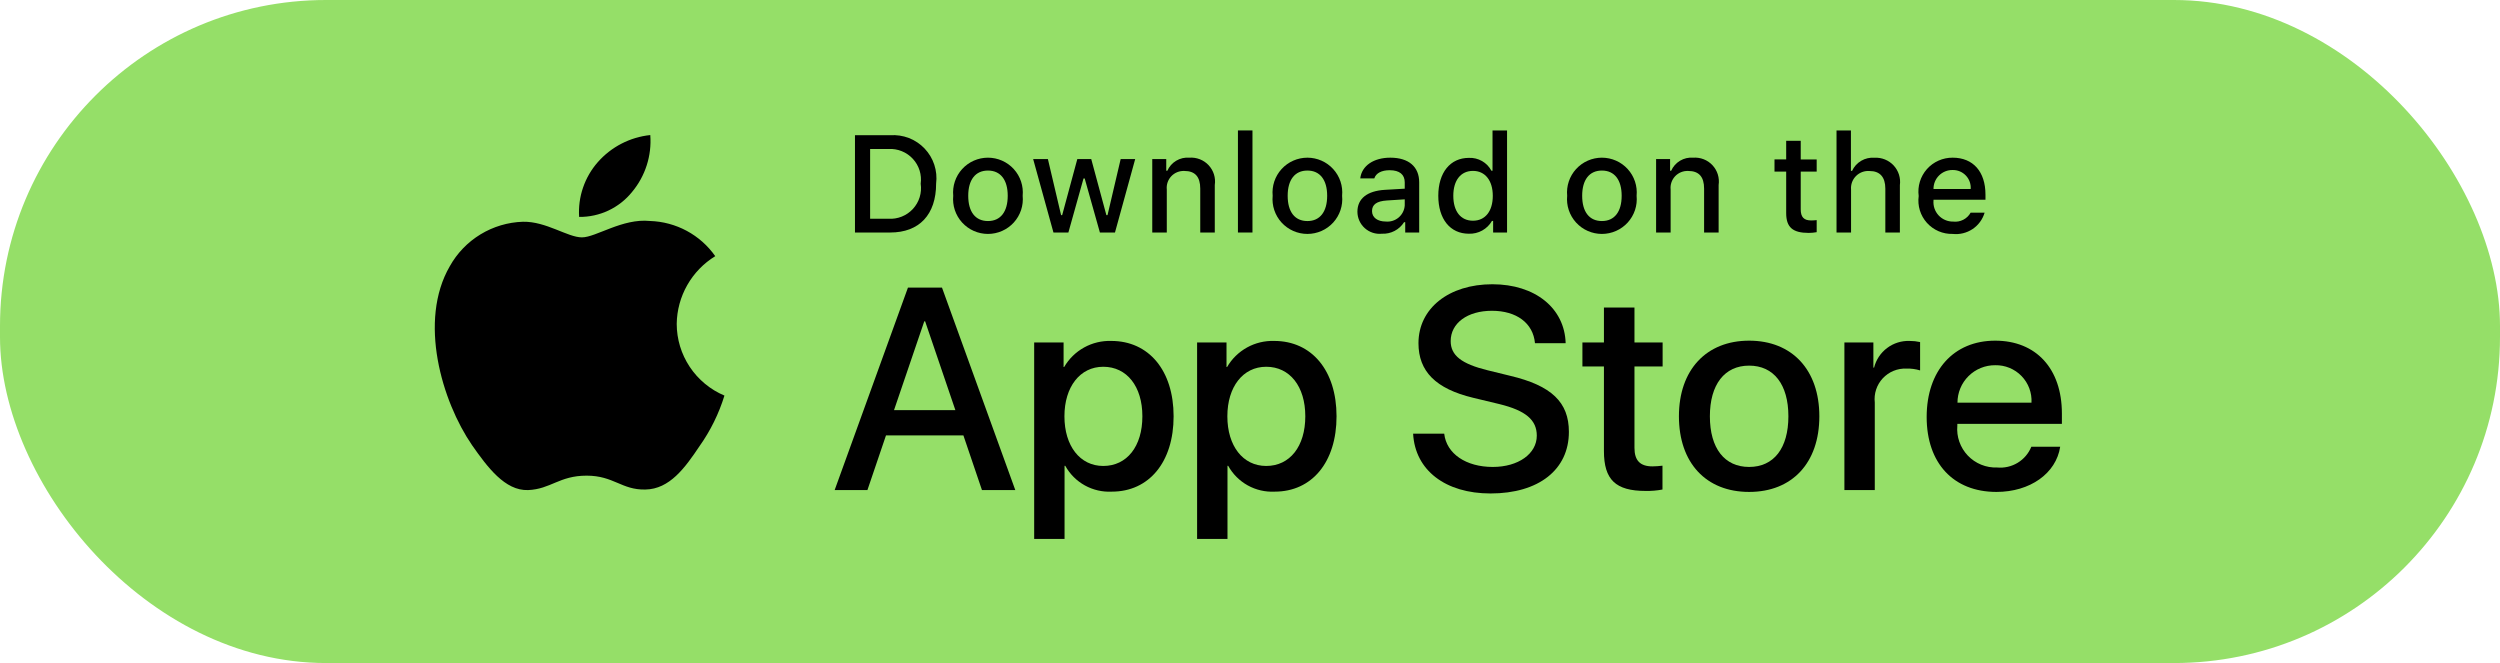
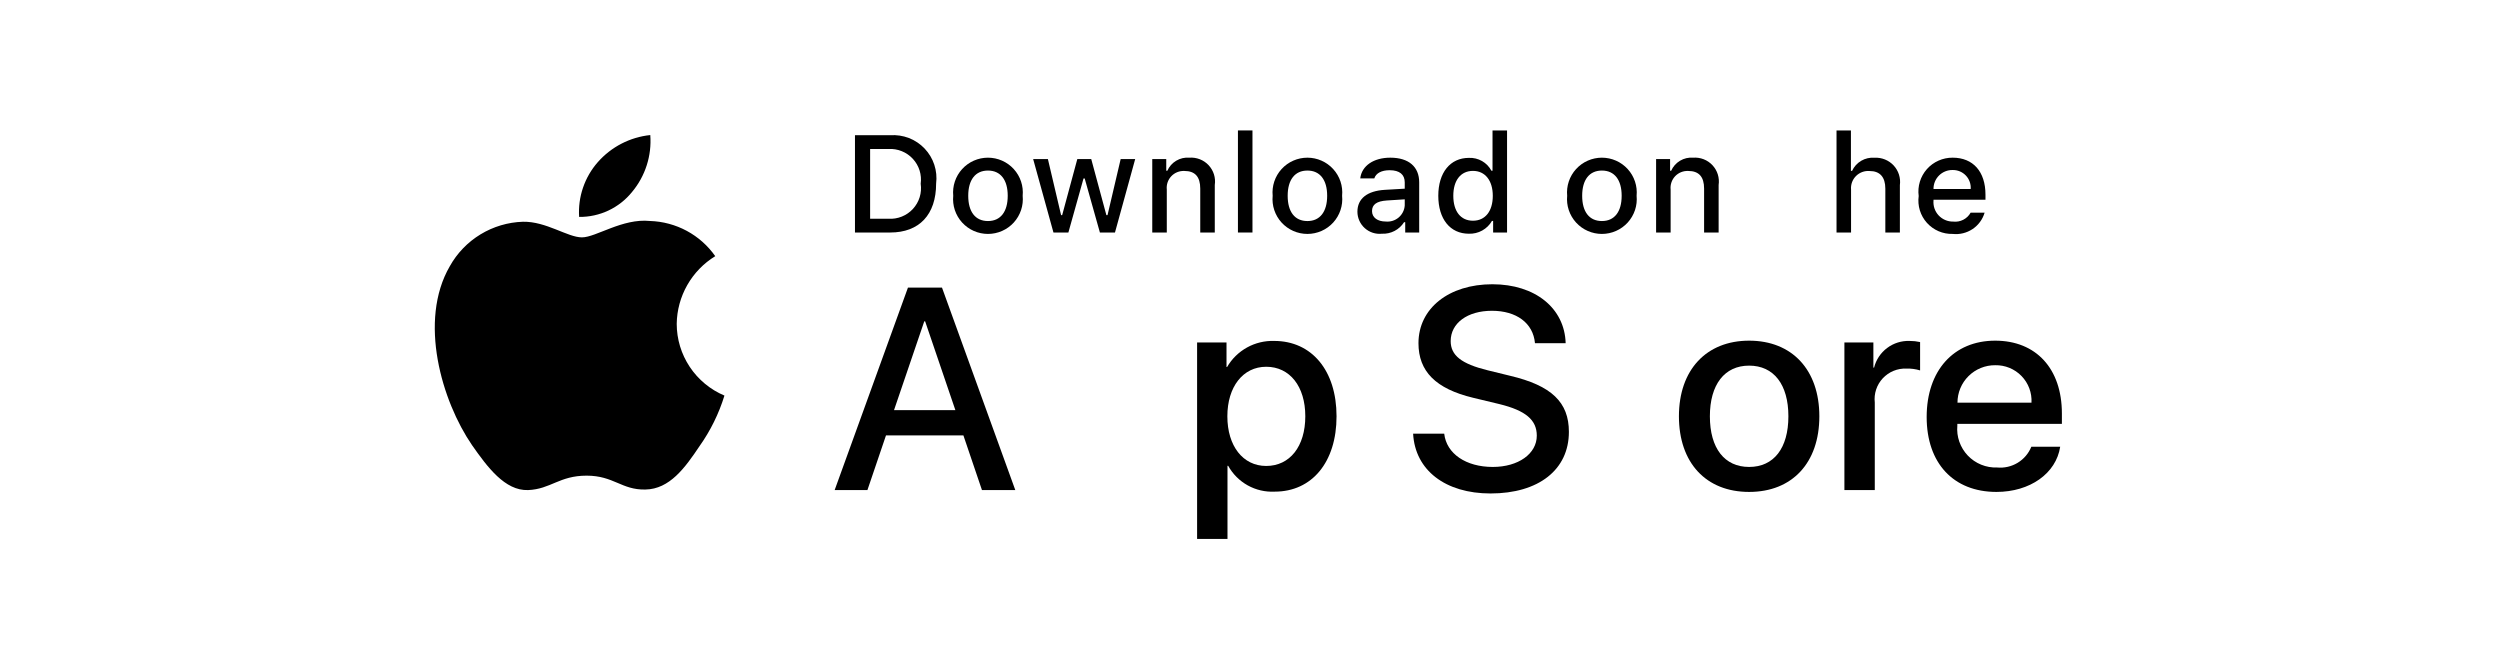
<svg xmlns="http://www.w3.org/2000/svg" width="230" height="61" viewBox="0 0 230 61" fill="none">
-   <rect width="230" height="61" rx="30" fill="#95DF68" />
  <path d="M62.258 29.796C62.275 28.544 62.608 27.316 63.228 26.227C63.847 25.138 64.733 24.223 65.803 23.567C65.124 22.6 64.227 21.803 63.185 21.241C62.143 20.68 60.984 20.368 59.8 20.331C57.274 20.067 54.825 21.838 53.538 21.838C52.225 21.838 50.244 20.357 48.11 20.401C46.729 20.445 45.384 20.846 44.205 21.563C43.026 22.28 42.053 23.289 41.382 24.493C38.472 29.515 40.642 36.897 43.429 40.957C44.823 42.945 46.453 45.166 48.585 45.087C50.671 45.001 51.45 43.76 53.969 43.76C56.464 43.76 57.195 45.087 59.371 45.037C61.609 45.001 63.02 43.04 64.365 41.033C65.367 39.617 66.138 38.051 66.649 36.394C65.349 35.846 64.239 34.928 63.458 33.754C62.677 32.581 62.26 31.204 62.258 29.796Z" fill="black" />
  <path d="M58.149 17.661C59.37 16.2 59.971 14.321 59.826 12.425C57.961 12.62 56.238 13.509 55.001 14.914C54.396 15.601 53.933 16.4 53.638 17.265C53.342 18.13 53.221 19.045 53.281 19.956C54.213 19.966 55.136 19.764 55.98 19.367C56.823 18.969 57.565 18.386 58.149 17.661Z" fill="black" />
  <path d="M88.632 40.054H81.512L79.802 45.089H76.787L83.531 26.462H86.664L93.408 45.089H90.341L88.632 40.054ZM82.25 37.731H87.894L85.111 29.56H85.033L82.25 37.731Z" fill="black" />
-   <path d="M107.972 38.299C107.972 42.519 105.707 45.231 102.289 45.231C101.423 45.276 100.562 45.077 99.804 44.657C99.046 44.237 98.423 43.612 98.004 42.855H97.939V49.581H95.144V31.508H97.85V33.767H97.901C98.339 33.013 98.973 32.392 99.737 31.969C100.501 31.546 101.365 31.338 102.238 31.366C105.694 31.366 107.972 34.091 107.972 38.299ZM105.099 38.299C105.099 35.55 103.674 33.742 101.5 33.742C99.364 33.742 97.928 35.588 97.928 38.299C97.928 41.035 99.364 42.868 101.5 42.868C103.674 42.868 105.099 41.074 105.099 38.299Z" fill="black" />
  <path d="M122.962 38.299C122.962 42.519 120.697 45.231 117.278 45.231C116.412 45.276 115.551 45.077 114.793 44.657C114.036 44.237 113.412 43.612 112.993 42.855H112.929V49.581H110.133V31.508H112.839V33.767H112.891C113.328 33.013 113.963 32.392 114.726 31.969C115.49 31.546 116.354 31.338 117.227 31.366C120.683 31.366 122.962 34.091 122.962 38.299ZM120.088 38.299C120.088 35.55 118.664 33.742 116.49 33.742C114.354 33.742 112.917 35.588 112.917 38.299C112.917 41.035 114.354 42.868 116.49 42.868C118.664 42.868 120.088 41.074 120.088 38.299H120.088Z" fill="black" />
  <path d="M132.868 39.899C133.076 41.746 134.875 42.959 137.334 42.959C139.69 42.959 141.385 41.746 141.385 40.08C141.385 38.635 140.363 37.769 137.942 37.176L135.521 36.594C132.091 35.768 130.499 34.168 130.499 31.573C130.499 28.359 133.308 26.151 137.296 26.151C141.243 26.151 143.949 28.359 144.04 31.573H141.218C141.049 29.714 139.508 28.592 137.256 28.592C135.004 28.592 133.463 29.727 133.463 31.379C133.463 32.696 134.448 33.471 136.855 34.064L138.913 34.568C142.746 35.472 144.338 37.007 144.338 39.732C144.338 43.217 141.554 45.399 137.127 45.399C132.984 45.399 130.188 43.268 130.007 39.899L132.868 39.899Z" fill="black" />
-   <path d="M150.371 28.294V31.508H152.961V33.716H150.371V41.203C150.371 42.365 150.89 42.907 152.028 42.907C152.335 42.902 152.642 42.881 152.948 42.843V45.037C152.436 45.133 151.916 45.176 151.395 45.166C148.638 45.166 147.562 44.134 147.562 41.5V33.716H145.582V31.508H147.562V28.294H150.371Z" fill="black" />
  <path d="M154.461 38.299C154.461 34.026 156.984 31.341 160.92 31.341C164.868 31.341 167.38 34.026 167.38 38.299C167.38 42.584 164.881 45.257 160.92 45.257C156.959 45.257 154.461 42.584 154.461 38.299ZM164.532 38.299C164.532 35.368 163.185 33.638 160.92 33.638C158.655 33.638 157.309 35.381 157.309 38.299C157.309 41.242 158.655 42.959 160.92 42.959C163.185 42.959 164.532 41.242 164.532 38.299H164.532Z" fill="black" />
  <path d="M169.685 31.508H172.351V33.82H172.416C172.596 33.098 173.02 32.46 173.617 32.013C174.213 31.566 174.946 31.338 175.691 31.366C176.014 31.365 176.335 31.4 176.649 31.47V34.078C176.243 33.954 175.818 33.897 175.393 33.909C174.987 33.893 174.582 33.964 174.206 34.118C173.831 34.273 173.493 34.506 173.216 34.803C172.939 35.1 172.73 35.453 172.603 35.838C172.476 36.223 172.434 36.631 172.48 37.033V45.089H169.685L169.685 31.508Z" fill="black" />
  <path d="M189.538 41.1C189.162 43.565 186.754 45.257 183.674 45.257C179.712 45.257 177.253 42.61 177.253 38.364C177.253 34.104 179.725 31.341 183.556 31.341C187.324 31.341 189.694 33.922 189.694 38.04V38.995H180.075V39.163C180.03 39.663 180.093 40.167 180.259 40.64C180.425 41.114 180.69 41.547 181.036 41.911C181.383 42.275 181.803 42.561 182.269 42.751C182.735 42.94 183.236 43.029 183.738 43.01C184.399 43.072 185.062 42.919 185.629 42.575C186.195 42.231 186.635 41.714 186.883 41.1L189.538 41.1ZM180.088 37.047H186.897C186.922 36.597 186.853 36.148 186.696 35.726C186.538 35.304 186.295 34.919 185.982 34.596C185.668 34.272 185.291 34.016 184.873 33.845C184.456 33.674 184.007 33.59 183.556 33.6C183.101 33.597 182.65 33.684 182.229 33.856C181.807 34.029 181.424 34.282 181.102 34.603C180.779 34.923 180.524 35.304 180.35 35.724C180.176 36.143 180.087 36.593 180.088 37.047V37.047Z" fill="black" />
  <path d="M81.899 12.441C82.485 12.399 83.073 12.487 83.621 12.699C84.169 12.912 84.662 13.242 85.066 13.668C85.47 14.093 85.775 14.603 85.957 15.16C86.14 15.716 86.196 16.307 86.123 16.888C86.123 19.748 84.573 21.391 81.899 21.391H78.657V12.441H81.899ZM80.051 20.125H81.743C82.162 20.15 82.581 20.082 82.97 19.925C83.359 19.768 83.708 19.527 83.992 19.218C84.275 18.91 84.486 18.543 84.609 18.142C84.732 17.743 84.765 17.32 84.703 16.906C84.76 16.494 84.725 16.075 84.6 15.678C84.475 15.28 84.263 14.916 83.98 14.61C83.697 14.304 83.35 14.065 82.963 13.908C82.577 13.752 82.16 13.683 81.743 13.706H80.051V20.125Z" fill="black" />
  <path d="M87.697 18.011C87.655 17.567 87.706 17.119 87.847 16.696C87.988 16.273 88.216 15.884 88.517 15.554C88.818 15.224 89.184 14.96 89.593 14.78C90.002 14.6 90.444 14.506 90.891 14.506C91.339 14.506 91.781 14.6 92.19 14.78C92.599 14.96 92.965 15.224 93.266 15.554C93.567 15.884 93.795 16.273 93.936 16.696C94.077 17.119 94.128 17.567 94.086 18.011C94.129 18.455 94.079 18.904 93.938 19.328C93.797 19.751 93.569 20.141 93.268 20.472C92.967 20.802 92.601 21.067 92.191 21.247C91.782 21.428 91.339 21.521 90.891 21.521C90.444 21.521 90.001 21.428 89.592 21.247C89.182 21.067 88.816 20.802 88.515 20.472C88.214 20.141 87.986 19.751 87.845 19.328C87.704 18.904 87.654 18.455 87.697 18.011ZM92.711 18.011C92.711 16.547 92.051 15.691 90.894 15.691C89.732 15.691 89.078 16.547 89.078 18.011C89.078 19.487 89.732 20.336 90.894 20.336C92.051 20.336 92.711 19.481 92.711 18.011H92.711Z" fill="black" />
  <path d="M102.578 21.391H101.191L99.791 16.416H99.685L98.291 21.391H96.918L95.051 14.637H96.407L97.62 19.791H97.72L99.112 14.637H100.395L101.787 19.791H101.893L103.101 14.637H104.437L102.578 21.391Z" fill="black" />
  <path d="M106.008 14.637H107.295V15.71H107.395C107.564 15.324 107.85 15.001 108.212 14.786C108.574 14.57 108.995 14.472 109.416 14.506C109.745 14.482 110.076 14.531 110.384 14.651C110.692 14.771 110.969 14.959 111.194 15.2C111.419 15.442 111.587 15.73 111.685 16.045C111.783 16.36 111.809 16.693 111.76 17.019V21.391H110.423V17.353C110.423 16.268 109.95 15.728 108.962 15.728C108.738 15.718 108.515 15.756 108.307 15.839C108.099 15.923 107.912 16.051 107.759 16.213C107.605 16.376 107.489 16.57 107.417 16.781C107.346 16.993 107.321 17.218 107.345 17.44V21.391H106.008L106.008 14.637Z" fill="black" />
  <path d="M113.89 12H115.227V21.391H113.89V12Z" fill="black" />
  <path d="M117.085 18.011C117.043 17.567 117.094 17.119 117.235 16.696C117.376 16.273 117.604 15.884 117.905 15.554C118.206 15.224 118.572 14.96 118.981 14.78C119.39 14.6 119.833 14.506 120.28 14.506C120.727 14.506 121.169 14.6 121.578 14.78C121.987 14.96 122.354 15.224 122.654 15.554C122.955 15.884 123.184 16.273 123.325 16.696C123.466 17.119 123.517 17.567 123.474 18.011C123.518 18.455 123.467 18.904 123.326 19.328C123.186 19.751 122.957 20.141 122.657 20.472C122.356 20.802 121.989 21.067 121.58 21.247C121.17 21.428 120.727 21.521 120.28 21.521C119.832 21.521 119.389 21.428 118.98 21.247C118.571 21.067 118.204 20.802 117.903 20.472C117.602 20.141 117.374 19.751 117.233 19.328C117.092 18.904 117.042 18.455 117.085 18.011ZM122.099 18.011C122.099 16.547 121.439 15.691 120.282 15.691C119.12 15.691 118.466 16.547 118.466 18.011C118.466 19.487 119.12 20.337 120.282 20.337C121.439 20.337 122.099 19.481 122.099 18.011H122.099Z" fill="black" />
  <path d="M124.882 19.481C124.882 18.265 125.789 17.564 127.401 17.465L129.236 17.359V16.776C129.236 16.063 128.763 15.66 127.849 15.66C127.103 15.66 126.586 15.933 126.437 16.411H125.143C125.28 15.251 126.374 14.506 127.911 14.506C129.609 14.506 130.566 15.349 130.566 16.776V21.391H129.28V20.442H129.174C128.959 20.782 128.658 21.06 128.3 21.246C127.943 21.433 127.542 21.521 127.139 21.502C126.855 21.532 126.568 21.502 126.296 21.414C126.024 21.326 125.773 21.182 125.561 20.991C125.348 20.801 125.178 20.568 125.061 20.308C124.944 20.048 124.883 19.766 124.882 19.481ZM129.236 18.904V18.339L127.582 18.445C126.649 18.507 126.226 18.823 126.226 19.419C126.226 20.027 126.754 20.38 127.482 20.38C127.695 20.402 127.91 20.38 128.115 20.317C128.319 20.254 128.509 20.151 128.673 20.013C128.836 19.875 128.97 19.706 129.067 19.515C129.164 19.325 129.221 19.117 129.236 18.904Z" fill="black" />
  <path d="M132.323 18.011C132.323 15.877 133.423 14.525 135.135 14.525C135.558 14.505 135.978 14.606 136.346 14.816C136.714 15.026 137.014 15.336 137.212 15.71H137.312V12H138.649V21.391H137.368V20.324H137.262C137.049 20.695 136.738 21.001 136.363 21.209C135.988 21.417 135.563 21.518 135.135 21.502C133.412 21.503 132.323 20.15 132.323 18.011ZM133.704 18.011C133.704 19.444 134.381 20.306 135.514 20.306C136.641 20.306 137.337 19.431 137.337 18.017C137.337 16.609 136.633 15.722 135.514 15.722C134.389 15.722 133.704 16.59 133.704 18.011H133.704Z" fill="black" />
  <path d="M144.179 18.011C144.137 17.567 144.188 17.119 144.329 16.696C144.47 16.273 144.698 15.884 144.999 15.554C145.3 15.224 145.666 14.96 146.075 14.78C146.484 14.6 146.926 14.506 147.373 14.506C147.821 14.506 148.263 14.6 148.672 14.78C149.081 14.96 149.447 15.224 149.748 15.554C150.049 15.884 150.277 16.273 150.418 16.696C150.559 17.119 150.61 17.567 150.568 18.011C150.611 18.455 150.561 18.904 150.42 19.328C150.279 19.751 150.051 20.141 149.75 20.472C149.449 20.802 149.082 21.067 148.673 21.247C148.264 21.428 147.821 21.521 147.373 21.521C146.926 21.521 146.483 21.428 146.074 21.247C145.664 21.067 145.297 20.802 144.997 20.472C144.696 20.141 144.468 19.751 144.327 19.328C144.186 18.904 144.136 18.455 144.179 18.011ZM149.193 18.011C149.193 16.547 148.533 15.691 147.376 15.691C146.214 15.691 145.56 16.547 145.56 18.011C145.56 19.487 146.214 20.336 147.376 20.336C148.533 20.336 149.193 19.481 149.193 18.011Z" fill="black" />
  <path d="M152.361 14.637H153.648V15.71H153.748C153.917 15.324 154.203 15.001 154.566 14.786C154.928 14.57 155.349 14.472 155.769 14.506C156.099 14.482 156.43 14.531 156.738 14.651C157.045 14.771 157.322 14.959 157.547 15.2C157.772 15.442 157.94 15.73 158.038 16.045C158.136 16.36 158.162 16.693 158.114 17.019V21.391H156.777V17.353C156.777 16.268 156.304 15.728 155.315 15.728C155.092 15.718 154.868 15.756 154.661 15.839C154.453 15.923 154.266 16.051 154.112 16.213C153.959 16.376 153.842 16.57 153.771 16.781C153.699 16.993 153.674 17.218 153.698 17.44V21.391H152.361V14.637Z" fill="black" />
-   <path d="M165.667 12.955V14.668H167.135V15.79H165.667V19.263C165.667 19.971 165.959 20.281 166.625 20.281C166.795 20.28 166.965 20.27 167.135 20.25V21.36C166.895 21.403 166.651 21.426 166.408 21.428C164.921 21.428 164.329 20.907 164.329 19.605V15.79H163.254V14.667H164.329V12.955H165.667Z" fill="black" />
  <path d="M168.96 12H170.285V15.722H170.391C170.569 15.333 170.863 15.008 171.232 14.792C171.602 14.575 172.029 14.478 172.456 14.512C172.784 14.494 173.112 14.549 173.416 14.672C173.721 14.795 173.994 14.984 174.217 15.224C174.44 15.465 174.606 15.751 174.705 16.063C174.804 16.376 174.833 16.706 174.789 17.03V21.391H173.451V17.359C173.451 16.28 172.947 15.734 172.003 15.734C171.773 15.715 171.542 15.747 171.326 15.826C171.109 15.906 170.913 16.032 170.751 16.195C170.588 16.358 170.463 16.554 170.385 16.77C170.307 16.987 170.277 17.217 170.297 17.446V21.391H168.961L168.96 12Z" fill="black" />
  <path d="M182.584 19.567C182.402 20.185 182.009 20.719 181.472 21.076C180.936 21.433 180.29 21.591 179.649 21.521C179.202 21.533 178.759 21.448 178.349 21.272C177.939 21.095 177.573 20.832 177.275 20.501C176.977 20.169 176.756 19.777 176.625 19.351C176.495 18.925 176.459 18.476 176.52 18.035C176.46 17.593 176.497 17.143 176.627 16.716C176.757 16.289 176.978 15.895 177.274 15.56C177.57 15.226 177.935 14.958 178.344 14.777C178.752 14.595 179.195 14.503 179.643 14.506C181.528 14.506 182.664 15.79 182.664 17.911V18.377H177.882V18.451C177.861 18.699 177.892 18.949 177.973 19.184C178.055 19.419 178.184 19.634 178.354 19.817C178.524 19.999 178.73 20.144 178.96 20.242C179.189 20.34 179.436 20.389 179.685 20.386C180.005 20.424 180.329 20.367 180.616 20.221C180.903 20.076 181.14 19.848 181.297 19.567L182.584 19.567ZM177.882 17.391H181.303C181.32 17.164 181.289 16.936 181.212 16.722C181.135 16.508 181.015 16.312 180.858 16.148C180.701 15.983 180.511 15.853 180.3 15.765C180.09 15.678 179.863 15.636 179.635 15.641C179.404 15.638 179.175 15.681 178.961 15.768C178.747 15.855 178.552 15.984 178.389 16.147C178.225 16.31 178.096 16.504 178.009 16.718C177.922 16.931 177.879 17.16 177.882 17.391H177.882Z" fill="black" />
</svg>